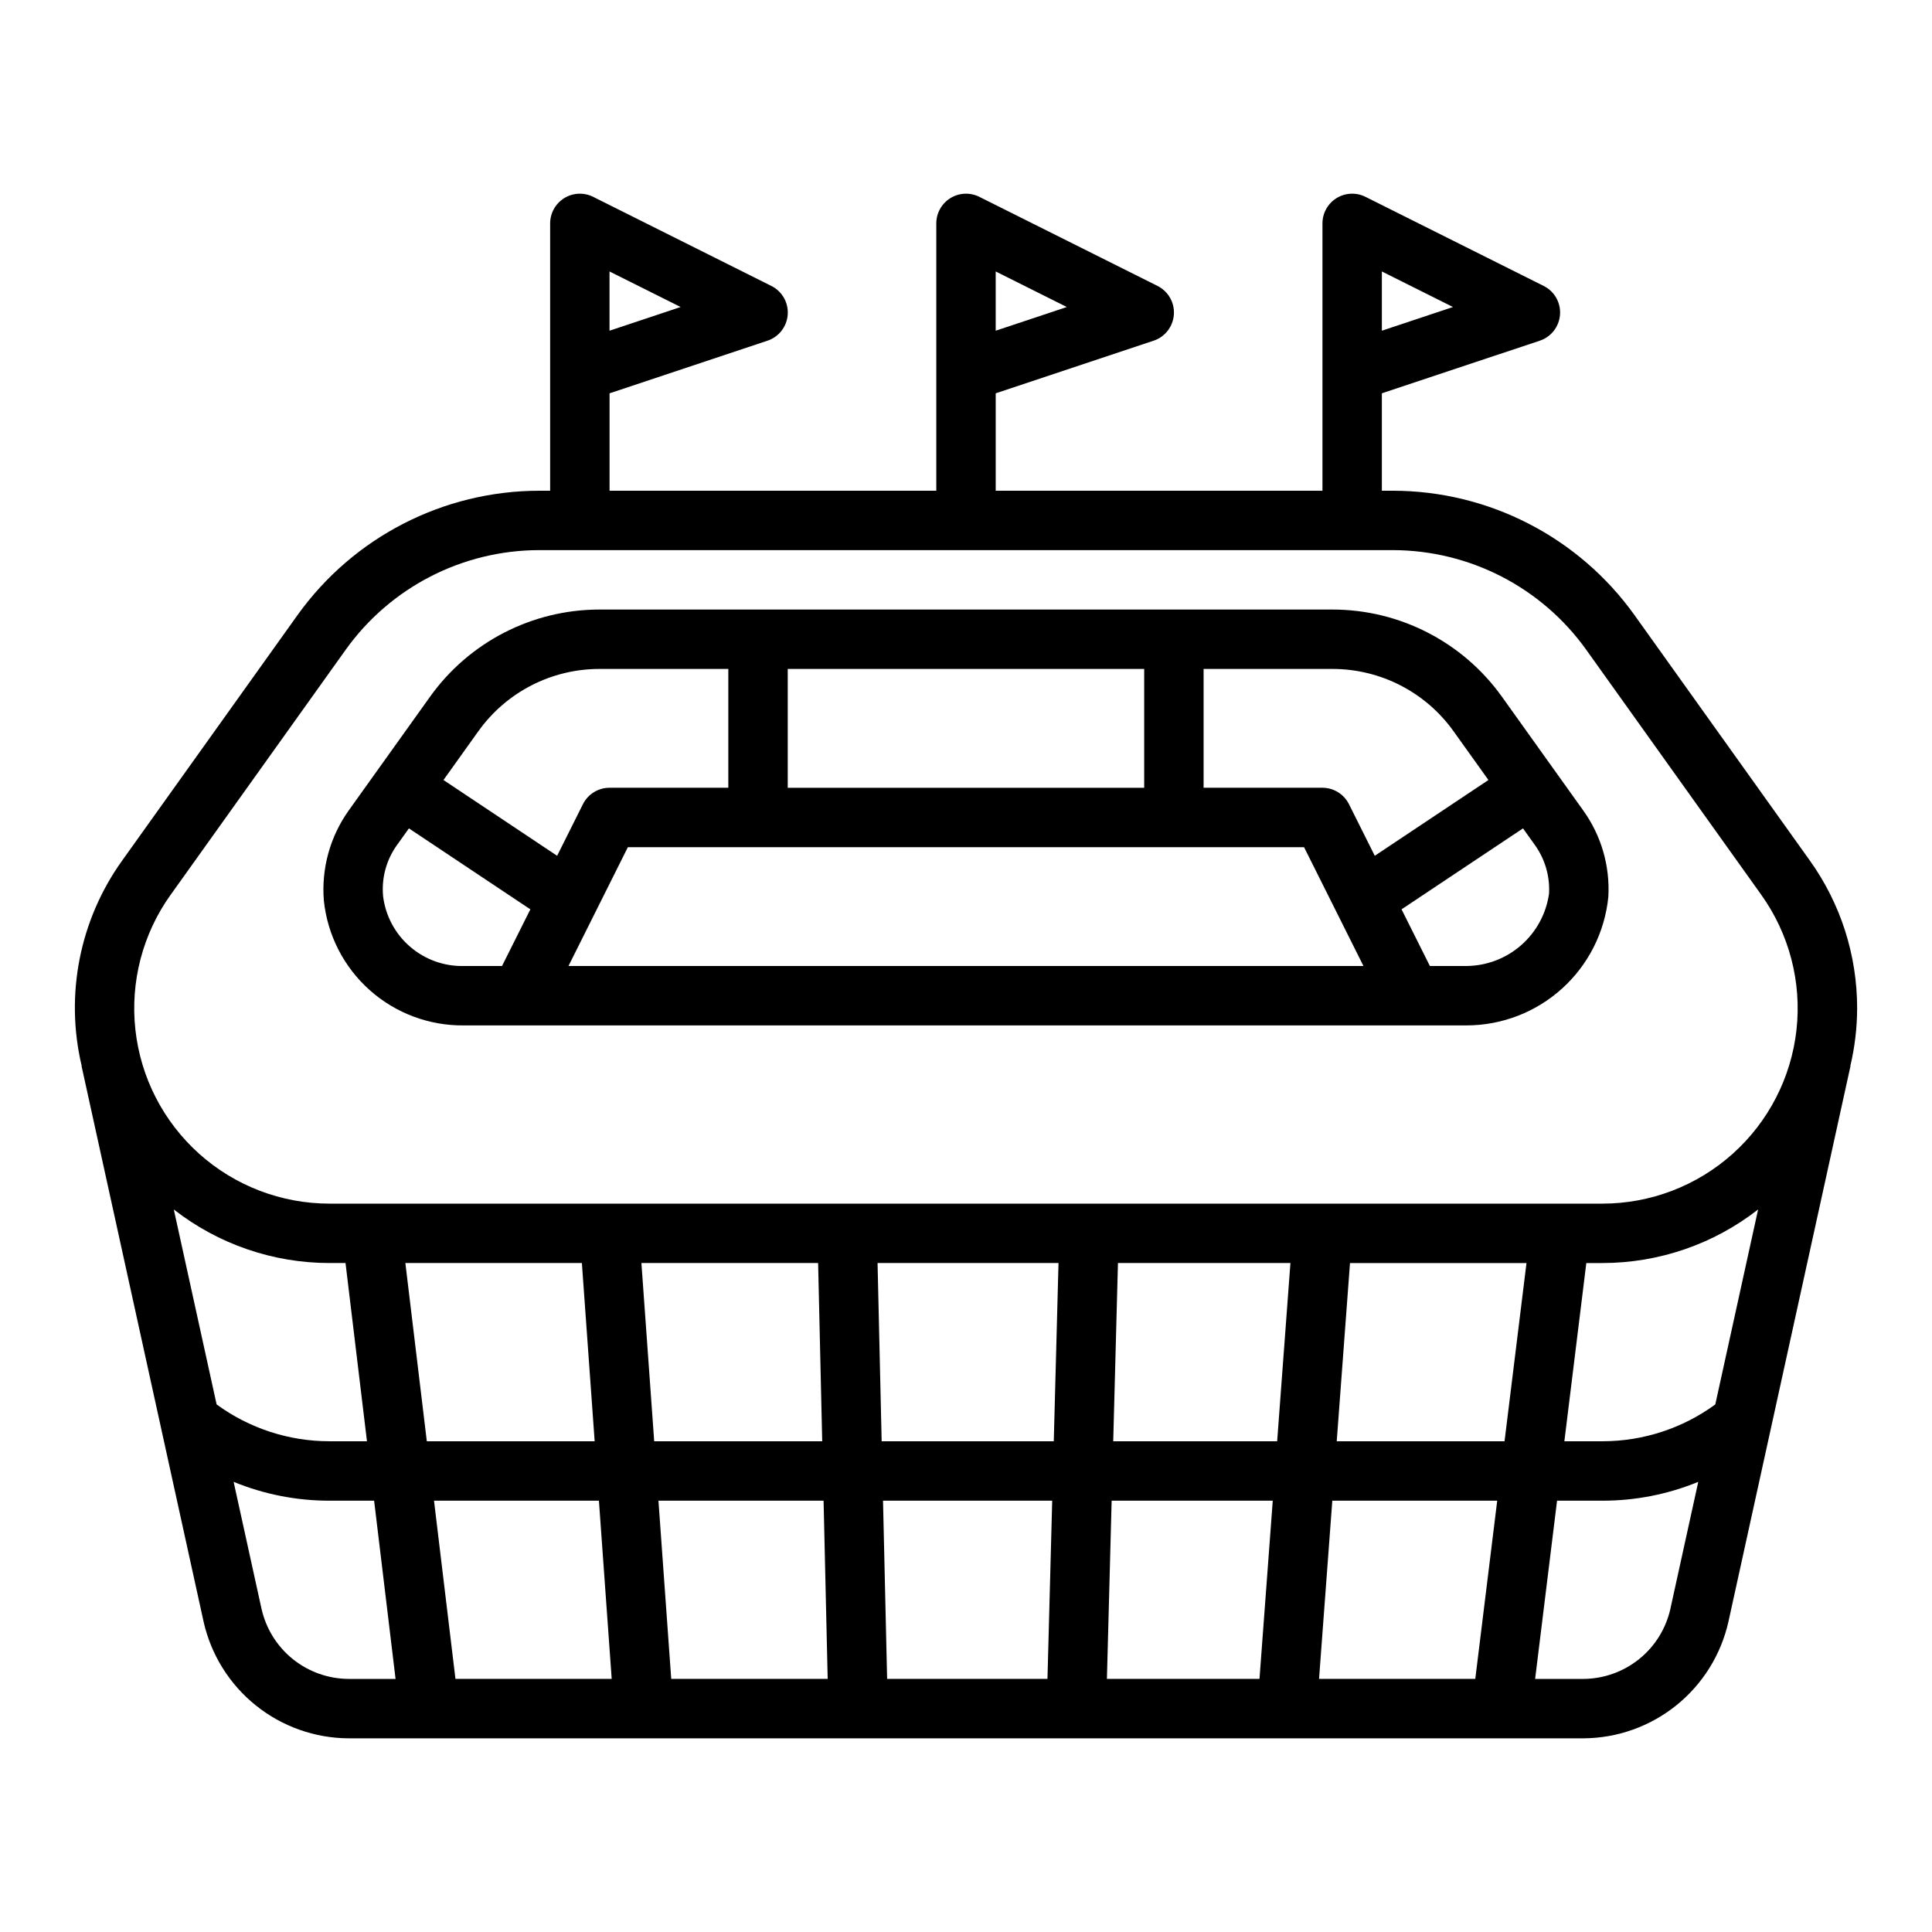
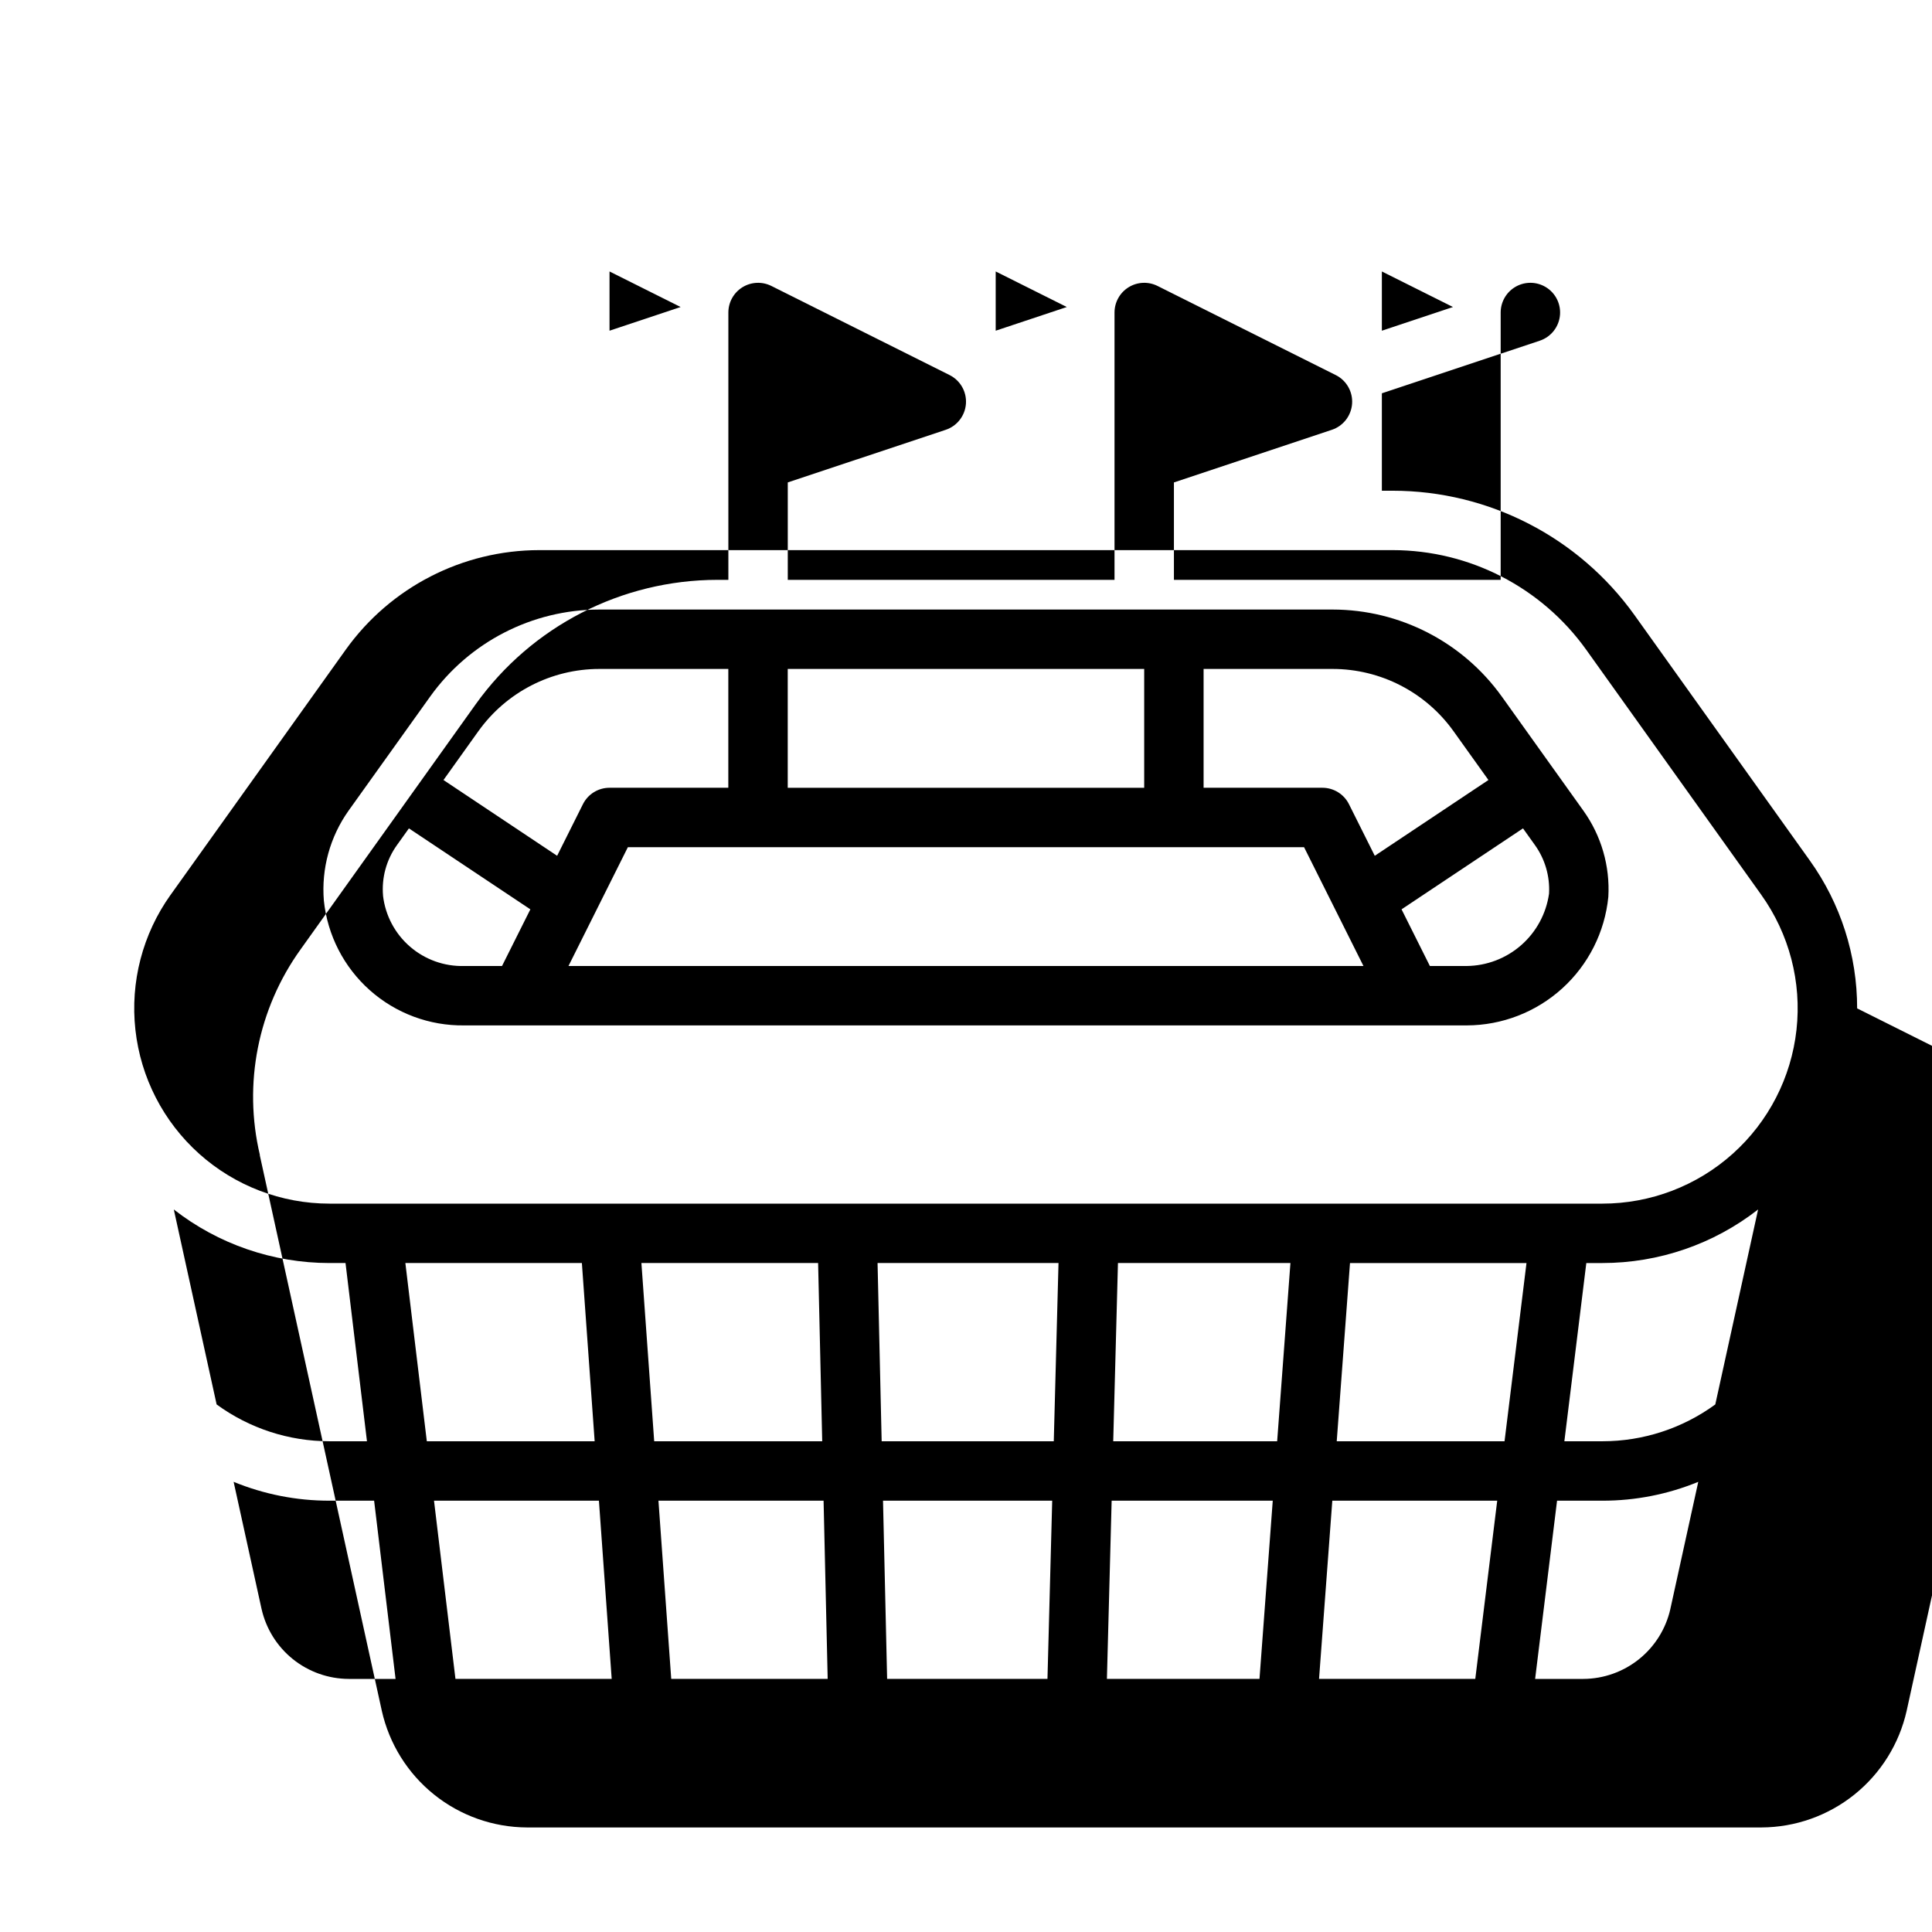
<svg xmlns="http://www.w3.org/2000/svg" fill="#000000" width="800px" height="800px" version="1.1" viewBox="144 144 512 512">
-   <path d="m636.16 411.23c0.023-14.07-4.371-27.793-12.57-39.227l-46.426-64.988c-14.793-20.672-38.641-32.945-64.059-32.969h-2.898v-25.816l41.852-13.945c3.019-1.004 5.137-3.734 5.363-6.91s-1.484-6.176-4.332-7.598l-47.23-23.617h-0.004c-2.438-1.219-5.336-1.09-7.656 0.344-2.32 1.434-3.734 3.965-3.738 6.695v70.848h-86.59v-25.816l41.852-13.945c3.019-1.004 5.137-3.734 5.363-6.91 0.223-3.176-1.484-6.176-4.336-7.598l-47.23-23.617c-2.441-1.219-5.336-1.09-7.656 0.344-2.324 1.434-3.734 3.965-3.738 6.695v70.848h-86.59v-25.816l41.852-13.945c3.019-1.004 5.137-3.734 5.363-6.91 0.223-3.176-1.484-6.176-4.336-7.598l-47.23-23.617c-2.441-1.219-5.336-1.09-7.66 0.344-2.32 1.434-3.731 3.965-3.734 6.695v70.848h-2.898c-25.418 0.023-49.266 12.297-64.059 32.969l-46.426 64.988c-11.305 15.742-15.234 35.609-10.766 54.469l-0.039 0.008 32.348 147.28c1.965 8.742 6.836 16.562 13.82 22.176 6.981 5.613 15.664 8.695 24.625 8.738h327.21c8.961-0.043 17.641-3.125 24.625-8.738 6.984-5.617 11.855-13.434 13.82-22.176l32.348-147.27-0.039-0.008v-0.004c1.18-4.996 1.781-10.109 1.801-15.242zm-125.95-195.29 18.844 9.422-18.844 6.277zm-102.34 0 18.844 9.422-18.844 6.277zm-102.34 0 18.844 9.422-18.844 6.277zm293.04 300.25c-8.676 6.336-19.137 9.758-29.883 9.758h-10.113l5.816-47.23h4.273c14.949-0.004 29.469-5 41.254-14.195zm-408.51-51.668c11.785 9.195 26.305 14.191 41.258 14.195h4.25l5.684 47.23h-9.961c-10.742 0-21.207-3.418-29.883-9.758zm61.367 14.195h46.777l3.387 47.23h-44.48zm234.55 0-3.516 47.23h-43.445l1.254-47.23zm-62.715 47.23h-45.613l-1.086-47.23h47.953zm-62.453-47.23 1.086 47.23h-44.527l-3.387-47.23zm-58.09 62.977 3.387 47.23h-41.406l-5.684-47.23zm15.777 0h43.762l1.086 47.23h-41.461zm59.512 0h44.836l-1.254 47.23h-42.492zm60.59 0h42.695l-3.516 47.23h-40.434zm58.477 0h43.703l-5.812 47.23h-41.406zm1.172-15.742 3.516-47.23 46.773-0.004-5.816 47.23zm-309.04-144.8 46.426-64.992c11.836-16.531 30.918-26.348 51.25-26.371h226.21c20.336 0.023 39.414 9.84 51.254 26.371l46.426 64.992h-0.004c7.402 10.367 10.723 23.102 9.32 35.762-1.402 12.66-7.422 24.363-16.914 32.859-9.488 8.5-21.777 13.199-34.516 13.203h-337.34c-12.742-0.004-25.031-4.703-34.523-13.199-9.488-8.5-15.512-20.199-16.91-32.863-1.402-12.66 1.914-25.395 9.316-35.762zm24.105 189.23-7.398-33.68c8.055 3.305 16.676 5.004 25.379 4.996h11.852l5.684 47.23h-12.441c-5.379-0.023-10.586-1.875-14.777-5.242-4.191-3.367-7.113-8.059-8.297-13.305zm373.35 0h0.004c-1.184 5.246-4.106 9.938-8.297 13.305-4.191 3.367-9.398 5.219-14.773 5.242h-12.773l5.812-47.23h12.047c8.703 0.008 17.324-1.691 25.375-4.996zm-319.63-154.64h265.66c9.363-0.02 18.383-3.516 25.316-9.805 6.934-6.289 11.285-14.93 12.215-24.242 0.477-8.16-1.863-16.234-6.625-22.879l-21.609-30.23v0.004c-10.355-14.457-27.043-23.039-44.824-23.055h-194.34c-17.781 0.016-34.469 8.598-44.824 23.055l-21.629 30.246c-4.918 6.93-7.238 15.371-6.547 23.84 0.957 9.16 5.305 17.633 12.191 23.754 6.883 6.117 15.809 9.441 25.02 9.312zm43.359-47.23h179.2l15.742 31.488h-210.68zm42.367-15.746v-31.488h94.465v31.488zm179.93 47.23-9.754 0.004-7.508-15.016 32.184-21.457 3.168 4.434v-0.004c2.676 3.742 3.992 8.285 3.731 12.875-0.746 5.277-3.356 10.109-7.359 13.629-4.004 3.516-9.133 5.481-14.461 5.539zm-3.512-62.254 9.273 12.969-30.121 20.082-6.836-13.672c-1.332-2.668-4.059-4.356-7.043-4.356h-31.484v-31.488h34.195-0.004c12.703 0.012 24.621 6.141 32.02 16.469zm-258.38 0v0.004c7.398-10.328 19.316-16.457 32.02-16.469h34.195v31.488h-31.488c-2.984 0-5.707 1.684-7.043 4.352l-6.836 13.676-30.117-20.082zm-25.281 43.656c-0.422-4.769 0.883-9.535 3.672-13.426l3.18-4.445 32.184 21.457-7.512 15.016h-10.012c-5.258 0.145-10.379-1.684-14.359-5.121-3.981-3.438-6.531-8.234-7.156-13.457z" />
+   <path d="m636.16 411.23c0.023-14.07-4.371-27.793-12.57-39.227l-46.426-64.988c-14.793-20.672-38.641-32.945-64.059-32.969h-2.898v-25.816l41.852-13.945c3.019-1.004 5.137-3.734 5.363-6.91s-1.484-6.176-4.332-7.598h-0.004c-2.438-1.219-5.336-1.09-7.656 0.344-2.32 1.434-3.734 3.965-3.738 6.695v70.848h-86.59v-25.816l41.852-13.945c3.019-1.004 5.137-3.734 5.363-6.91 0.223-3.176-1.484-6.176-4.336-7.598l-47.23-23.617c-2.441-1.219-5.336-1.09-7.656 0.344-2.324 1.434-3.734 3.965-3.738 6.695v70.848h-86.59v-25.816l41.852-13.945c3.019-1.004 5.137-3.734 5.363-6.91 0.223-3.176-1.484-6.176-4.336-7.598l-47.23-23.617c-2.441-1.219-5.336-1.09-7.66 0.344-2.32 1.434-3.731 3.965-3.734 6.695v70.848h-2.898c-25.418 0.023-49.266 12.297-64.059 32.969l-46.426 64.988c-11.305 15.742-15.234 35.609-10.766 54.469l-0.039 0.008 32.348 147.28c1.965 8.742 6.836 16.562 13.82 22.176 6.981 5.613 15.664 8.695 24.625 8.738h327.21c8.961-0.043 17.641-3.125 24.625-8.738 6.984-5.617 11.855-13.434 13.82-22.176l32.348-147.27-0.039-0.008v-0.004c1.18-4.996 1.781-10.109 1.801-15.242zm-125.95-195.29 18.844 9.422-18.844 6.277zm-102.34 0 18.844 9.422-18.844 6.277zm-102.34 0 18.844 9.422-18.844 6.277zm293.04 300.25c-8.676 6.336-19.137 9.758-29.883 9.758h-10.113l5.816-47.23h4.273c14.949-0.004 29.469-5 41.254-14.195zm-408.51-51.668c11.785 9.195 26.305 14.191 41.258 14.195h4.25l5.684 47.23h-9.961c-10.742 0-21.207-3.418-29.883-9.758zm61.367 14.195h46.777l3.387 47.23h-44.48zm234.55 0-3.516 47.23h-43.445l1.254-47.23zm-62.715 47.23h-45.613l-1.086-47.23h47.953zm-62.453-47.23 1.086 47.23h-44.527l-3.387-47.23zm-58.09 62.977 3.387 47.23h-41.406l-5.684-47.23zm15.777 0h43.762l1.086 47.23h-41.461zm59.512 0h44.836l-1.254 47.23h-42.492zm60.59 0h42.695l-3.516 47.23h-40.434zm58.477 0h43.703l-5.812 47.23h-41.406zm1.172-15.742 3.516-47.23 46.773-0.004-5.816 47.23zm-309.04-144.8 46.426-64.992c11.836-16.531 30.918-26.348 51.25-26.371h226.21c20.336 0.023 39.414 9.84 51.254 26.371l46.426 64.992h-0.004c7.402 10.367 10.723 23.102 9.32 35.762-1.402 12.66-7.422 24.363-16.914 32.859-9.488 8.5-21.777 13.199-34.516 13.203h-337.34c-12.742-0.004-25.031-4.703-34.523-13.199-9.488-8.5-15.512-20.199-16.91-32.863-1.402-12.66 1.914-25.395 9.316-35.762zm24.105 189.23-7.398-33.68c8.055 3.305 16.676 5.004 25.379 4.996h11.852l5.684 47.23h-12.441c-5.379-0.023-10.586-1.875-14.777-5.242-4.191-3.367-7.113-8.059-8.297-13.305zm373.35 0h0.004c-1.184 5.246-4.106 9.938-8.297 13.305-4.191 3.367-9.398 5.219-14.773 5.242h-12.773l5.812-47.23h12.047c8.703 0.008 17.324-1.691 25.375-4.996zm-319.63-154.64h265.66c9.363-0.02 18.383-3.516 25.316-9.805 6.934-6.289 11.285-14.93 12.215-24.242 0.477-8.16-1.863-16.234-6.625-22.879l-21.609-30.23v0.004c-10.355-14.457-27.043-23.039-44.824-23.055h-194.34c-17.781 0.016-34.469 8.598-44.824 23.055l-21.629 30.246c-4.918 6.93-7.238 15.371-6.547 23.84 0.957 9.16 5.305 17.633 12.191 23.754 6.883 6.117 15.809 9.441 25.02 9.312zm43.359-47.23h179.2l15.742 31.488h-210.68zm42.367-15.746v-31.488h94.465v31.488zm179.93 47.23-9.754 0.004-7.508-15.016 32.184-21.457 3.168 4.434v-0.004c2.676 3.742 3.992 8.285 3.731 12.875-0.746 5.277-3.356 10.109-7.359 13.629-4.004 3.516-9.133 5.481-14.461 5.539zm-3.512-62.254 9.273 12.969-30.121 20.082-6.836-13.672c-1.332-2.668-4.059-4.356-7.043-4.356h-31.484v-31.488h34.195-0.004c12.703 0.012 24.621 6.141 32.02 16.469zm-258.38 0v0.004c7.398-10.328 19.316-16.457 32.02-16.469h34.195v31.488h-31.488c-2.984 0-5.707 1.684-7.043 4.352l-6.836 13.676-30.117-20.082zm-25.281 43.656c-0.422-4.769 0.883-9.535 3.672-13.426l3.18-4.445 32.184 21.457-7.512 15.016h-10.012c-5.258 0.145-10.379-1.684-14.359-5.121-3.981-3.438-6.531-8.234-7.156-13.457z" />
</svg>